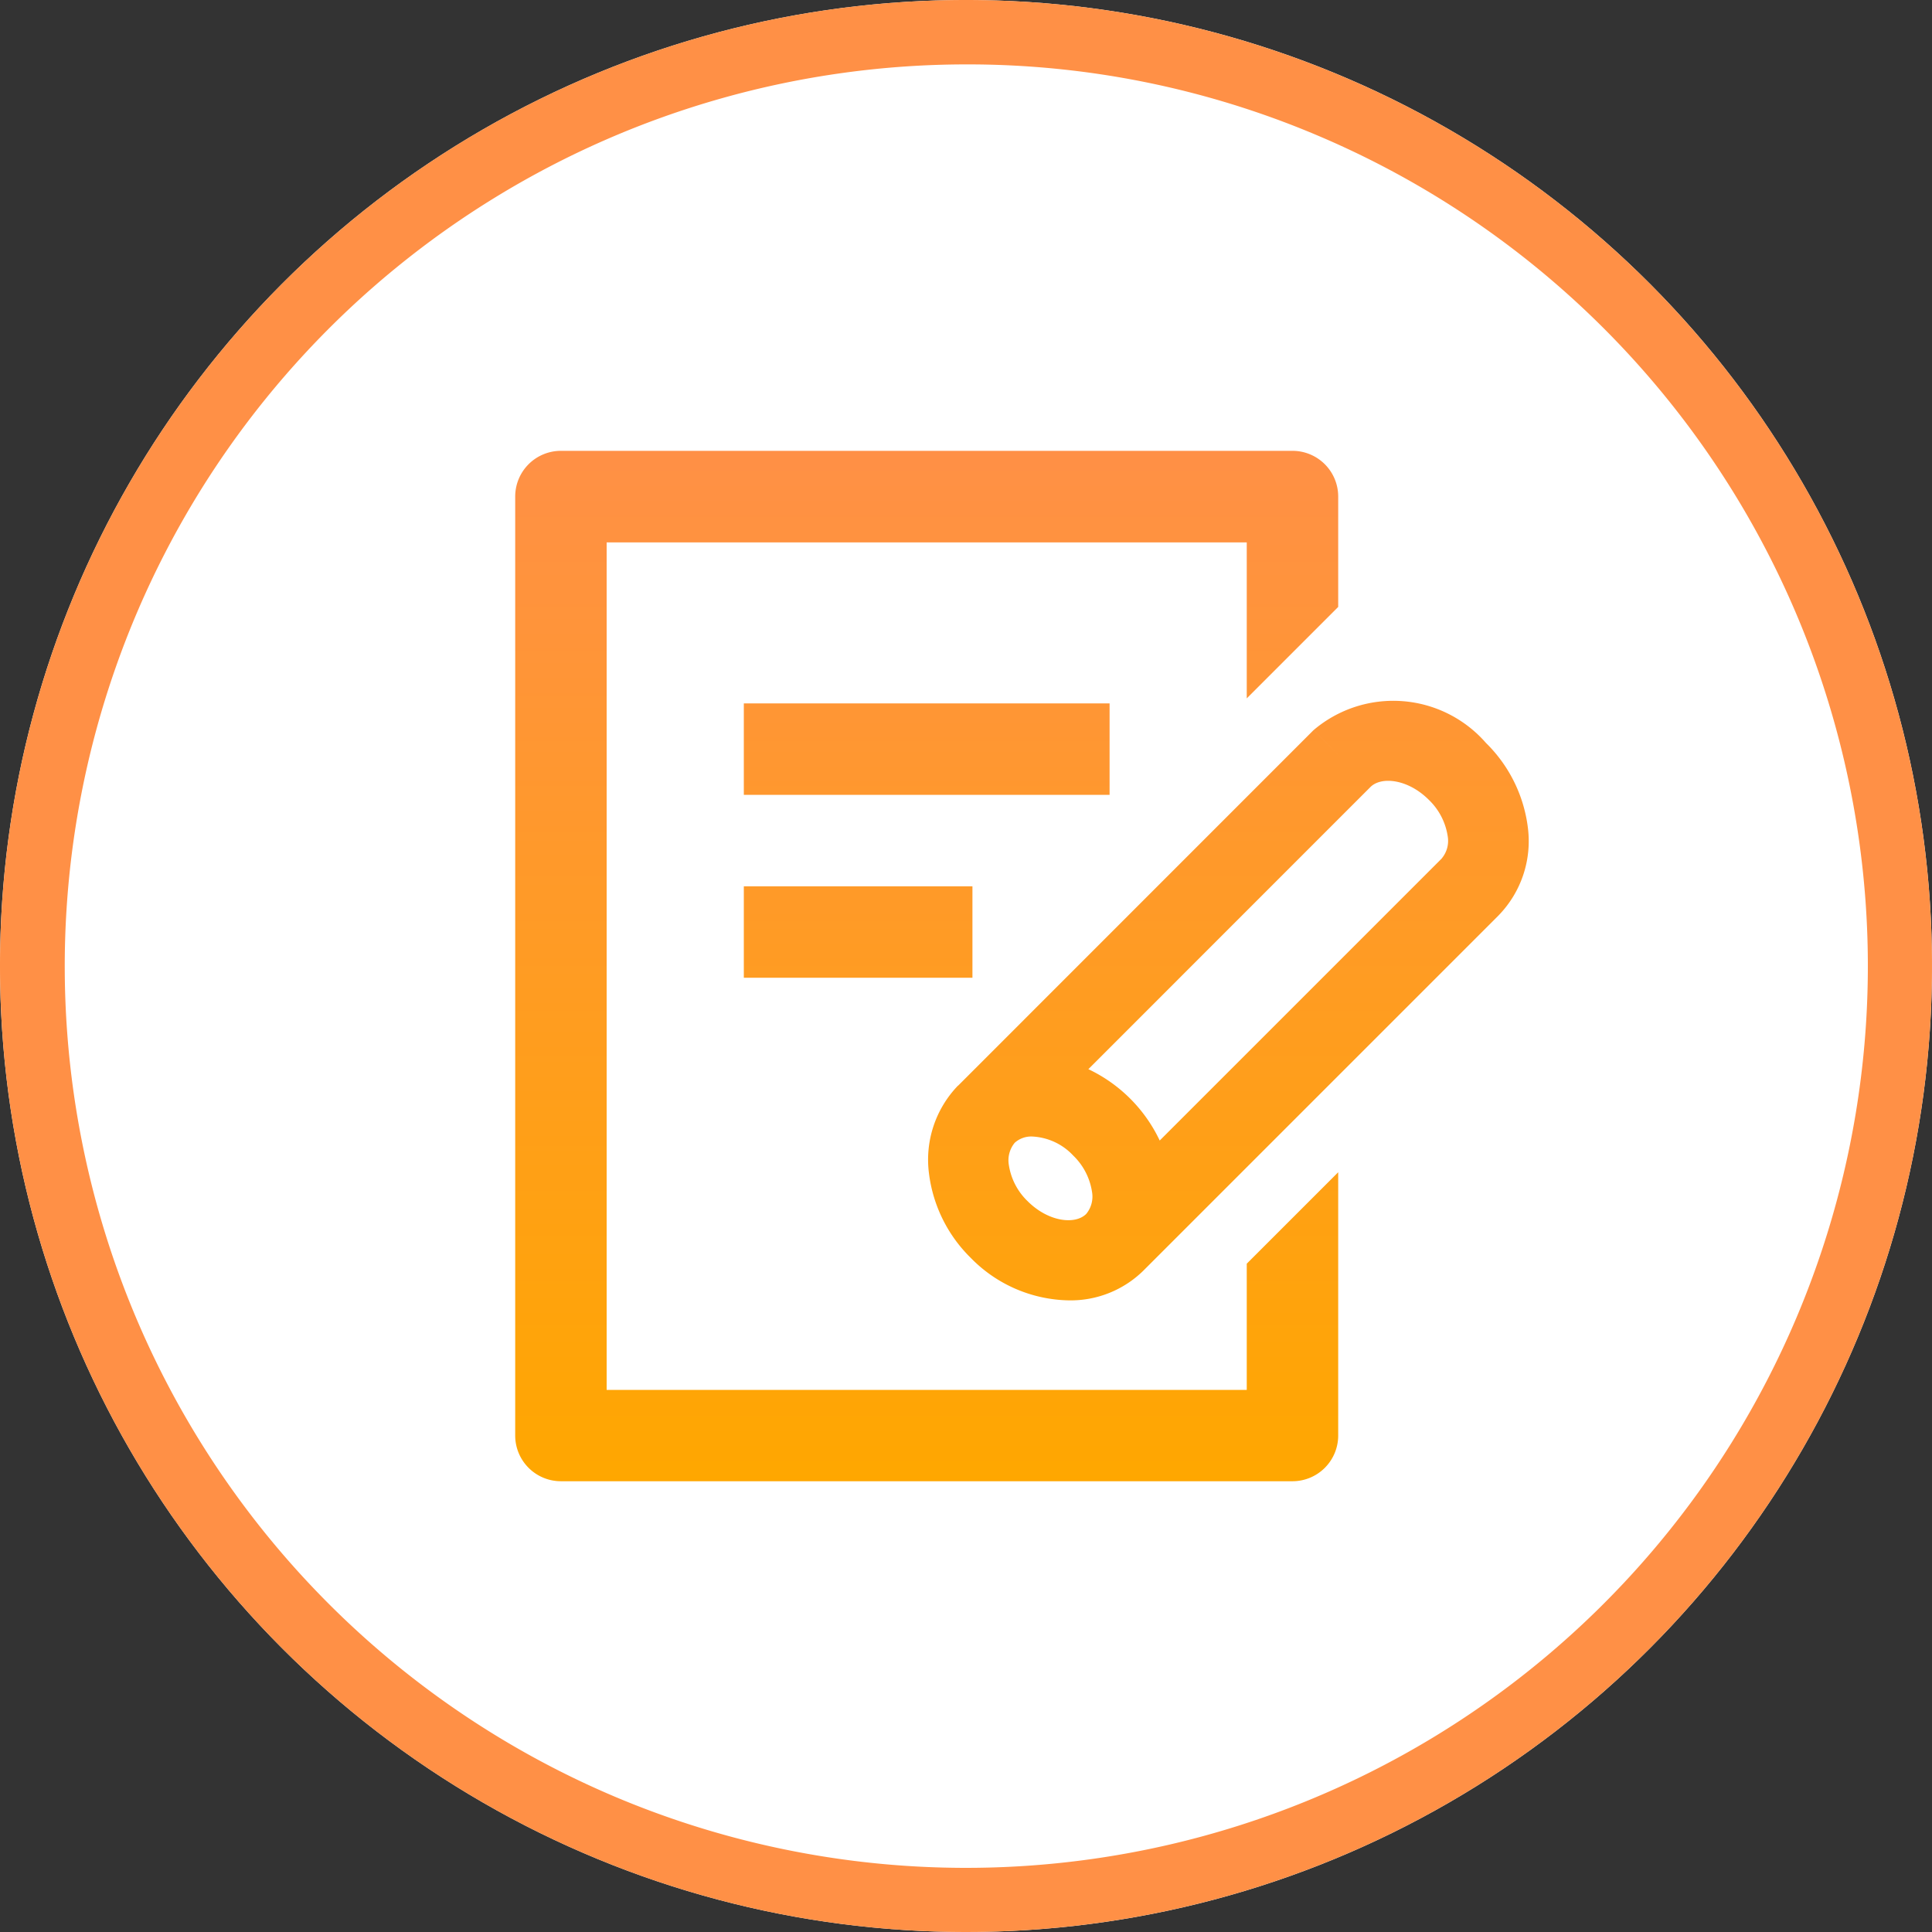
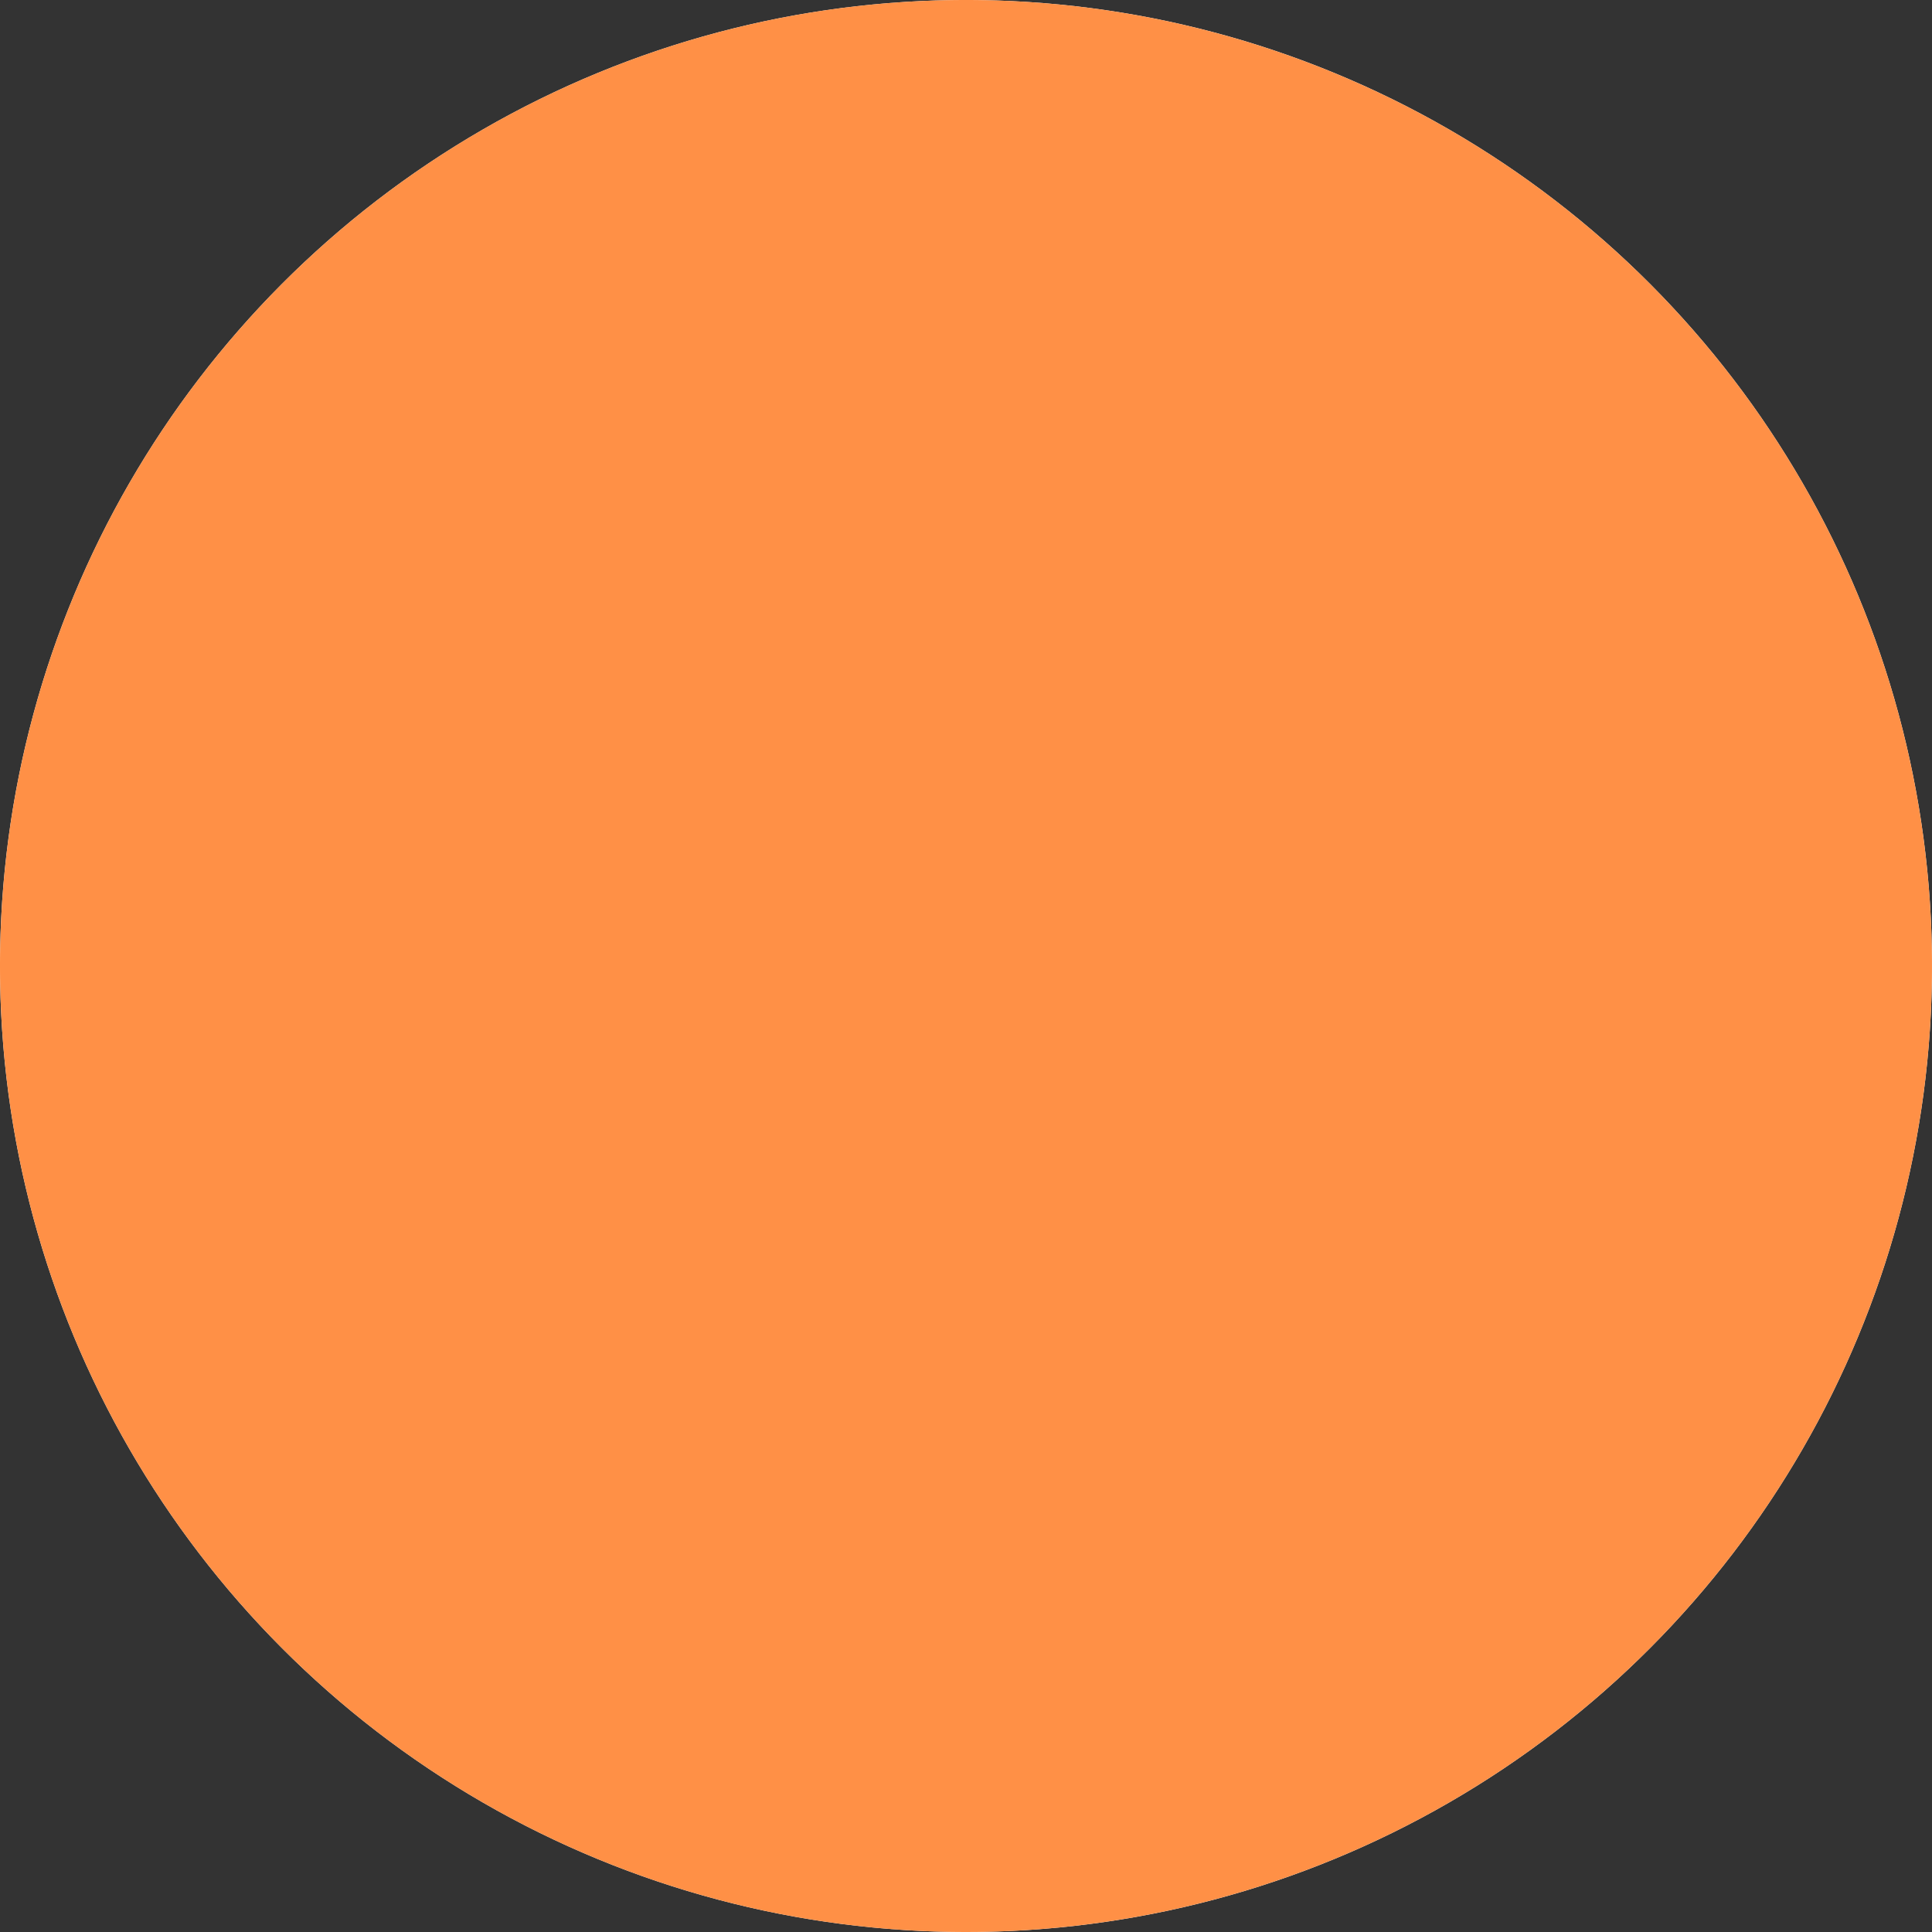
<svg xmlns="http://www.w3.org/2000/svg" width="60" height="60" viewBox="0 0 60 60">
  <rect x="0" y="0" width="60" height="60" fill="#333333" stroke="none" />
  <defs>
    <linearGradient id="a" x1="0.5" x2="0.5" y2="1" gradientUnits="objectBoundingBox">
      <stop offset="0" stop-color="#ff9046" />
      <stop offset="1" stop-color="#ffa700" />
    </linearGradient>
  </defs>
  <g transform="translate(-810 -4655)">
    <circle cx="30" cy="30" r="30" transform="translate(810 4655)" fill="#fff" />
-     <path d="M30,2A28.008,28.008,0,0,0,19.1,55.8,28.008,28.008,0,0,0,40.9,4.2,27.823,27.823,0,0,0,30,2m0-2A30,30,0,1,1,0,30,30,30,0,0,1,30,0Z" transform="translate(810 4655)" fill="#ff9046" />
-     <path d="M1269.041,1391.3l2.84-2.84v8.176a1.42,1.42,0,0,1-1.42,1.42h-22.719a1.42,1.42,0,0,1-1.42-1.42v-29.16a1.42,1.42,0,0,1,1.42-1.42h22.719a1.42,1.42,0,0,1,1.42,1.42v3.428l-2.84,2.84V1368.9h-19.879v26.32h19.879Zm7.824-10.819h0l-11.041,11.041,0,0a3.22,3.22,0,0,1-2.31.917,4.353,4.353,0,0,1-3.041-1.316,4.439,4.439,0,0,1-1.3-2.62,3.313,3.313,0,0,1,.9-2.733l.005,0,11.039-11.042.885.884-.884-.884a3.82,3.82,0,0,1,5.352.4,4.45,4.45,0,0,1,1.3,2.619A3.306,3.306,0,0,1,1276.865,1380.48Zm-12.812,9.277a.845.845,0,0,0,.183-.686,1.978,1.978,0,0,0-.584-1.13,1.861,1.861,0,0,0-1.264-.591.766.766,0,0,0-.551.192.854.854,0,0,0-.185.687,1.971,1.971,0,0,0,.584,1.129C1262.889,1390.011,1263.718,1390.091,1264.053,1389.757Zm11.928-10.161-.883-.885a.846.846,0,0,0,.184-.686,1.976,1.976,0,0,0-.584-1.129c-.652-.653-1.481-.735-1.816-.4h0l-8.76,8.762a4.656,4.656,0,0,1,2.216,2.216l8.762-8.762Zm-22.559,2.823h7.1v-2.84h-7.1Zm11.359-8.52h-11.359v2.84h11.359Z" transform="translate(-420.322 3302.945)" fill="url(#a)" />
+     <path d="M30,2m0-2A30,30,0,1,1,0,30,30,30,0,0,1,30,0Z" transform="translate(810 4655)" fill="#ff9046" />
  </g>
</svg>